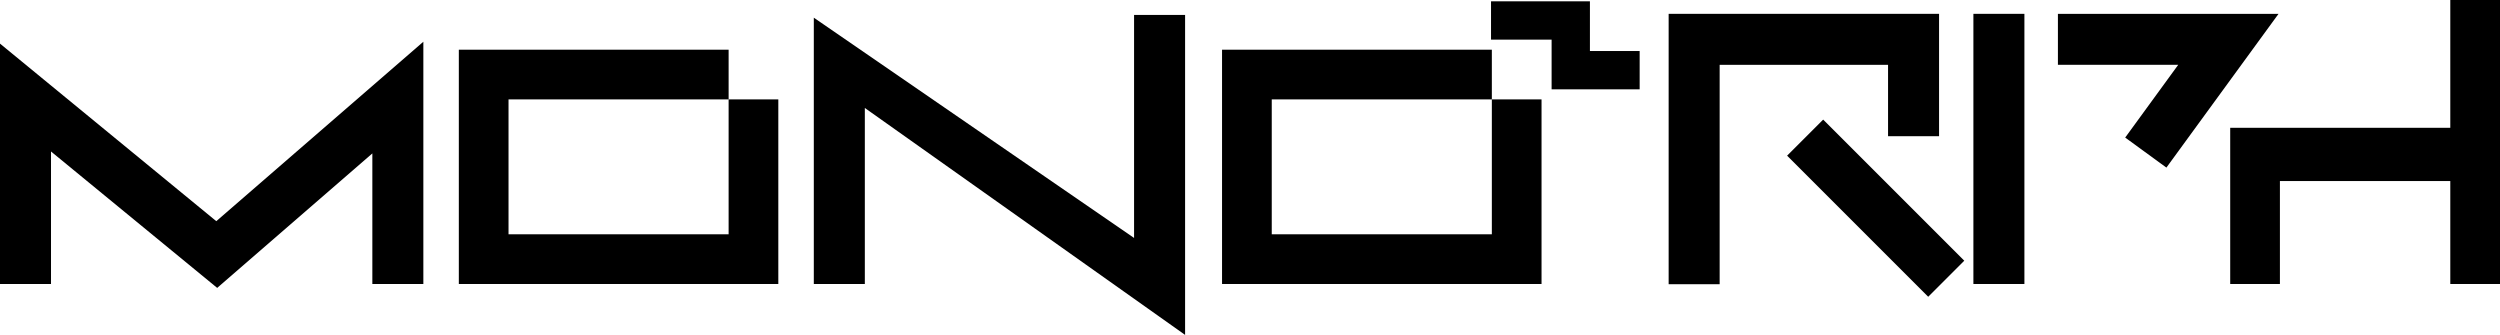
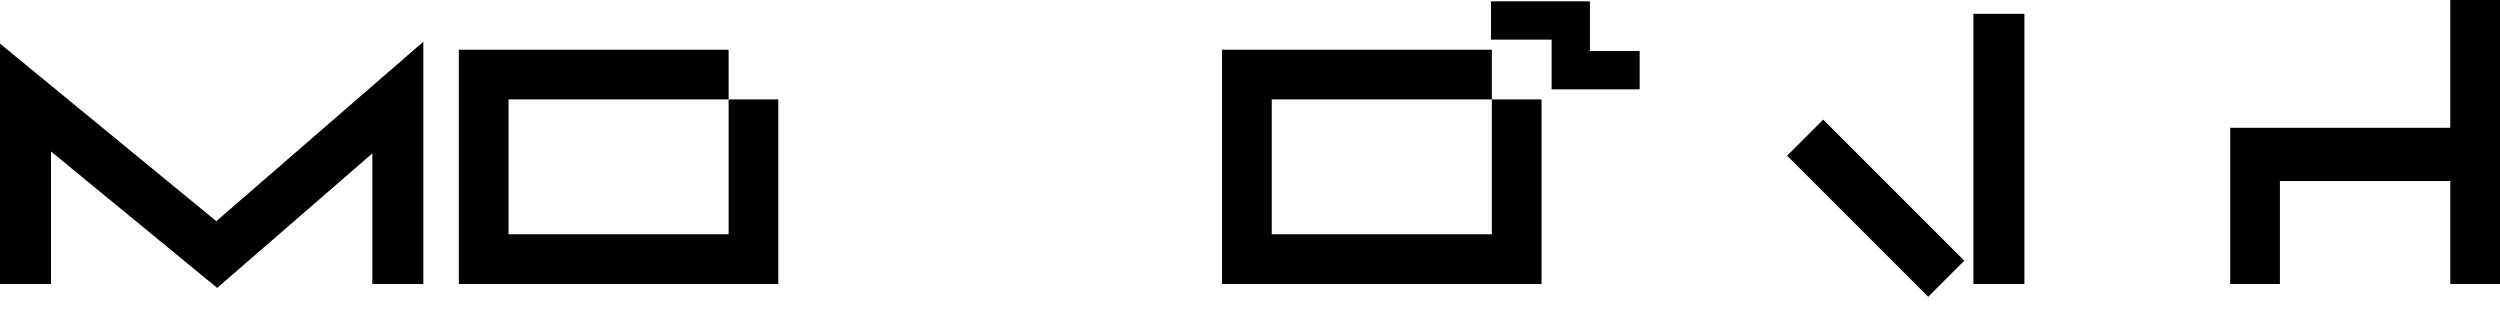
<svg xmlns="http://www.w3.org/2000/svg" version="1.1" id="レイヤー_1" x="0px" y="0px" width="704.252px" height="94.339px" viewBox="0 0 704.252 94.339" enable-background="new 0 0 704.252 94.339" xml:space="preserve">
  <path id="M1" d="M61.183,81.101L14.368 42.672 14.368 79.995 0 79.995 0 12.288 60.929 62.305 119.259 11.757 119.259 80 104.891 80 104.891 43.217 z" />
  <path id="O1" d="M205.252,28L205.252 66 143.252 66 143.252 28 205.252 28 205.252 14 129.252 14 129.252 80 142.364 80 143.021 80 219.252 80 219.252 28 z" />
-   <path id="N" d="M333.841,94.339L243.624 30.414 243.624 80 229.251 80 229.251 4.979 319.468 67.029 319.468 4.209 333.841 4.209 z" />
  <g id="O2">
    <path d="M420.252,28L420.252 66 358.252 66 358.252 28 420.252 28 420.252 14 344.252 14 344.252 80 357.364 80 358.021 80 434.252 80 434.252 28 z" />
    <path d="M461.891,25.165L437.088 25.165 437.088 11.165 420.024 11.165 420.024 0.372 447.881 0.372 447.881 14.372 461.891 14.372 z" />
  </g>
  <g id="R">
-     <path d="M484.426,80.063L470.058 80.063 470.058 3.898 546.235 3.898 546.235 38.369 531.867 38.369 531.867 18.262 484.426 18.262 z" />
    <rect x="500.318" y="51.528" transform="matrix(0.707 0.707 -0.707 0.707 196.294 -356.463)" width="56.221" height="14.37" />
  </g>
  <g id="P">
    <rect x="555.908" y="3.898" width="14.369" height="76.102" />
-     <path d="M610.275,47.214L598.669 38.752 613.603 18.262 579.716 18.262 579.716 3.898 641.865 3.898 z" />
  </g>
  <path id="H" d="M690.252,0L690.252 36 628.252 36 628.252 80 642.252 80 642.252 51 690.252 51 690.252 80 704.252 80 704.252 0 z" />
</svg>